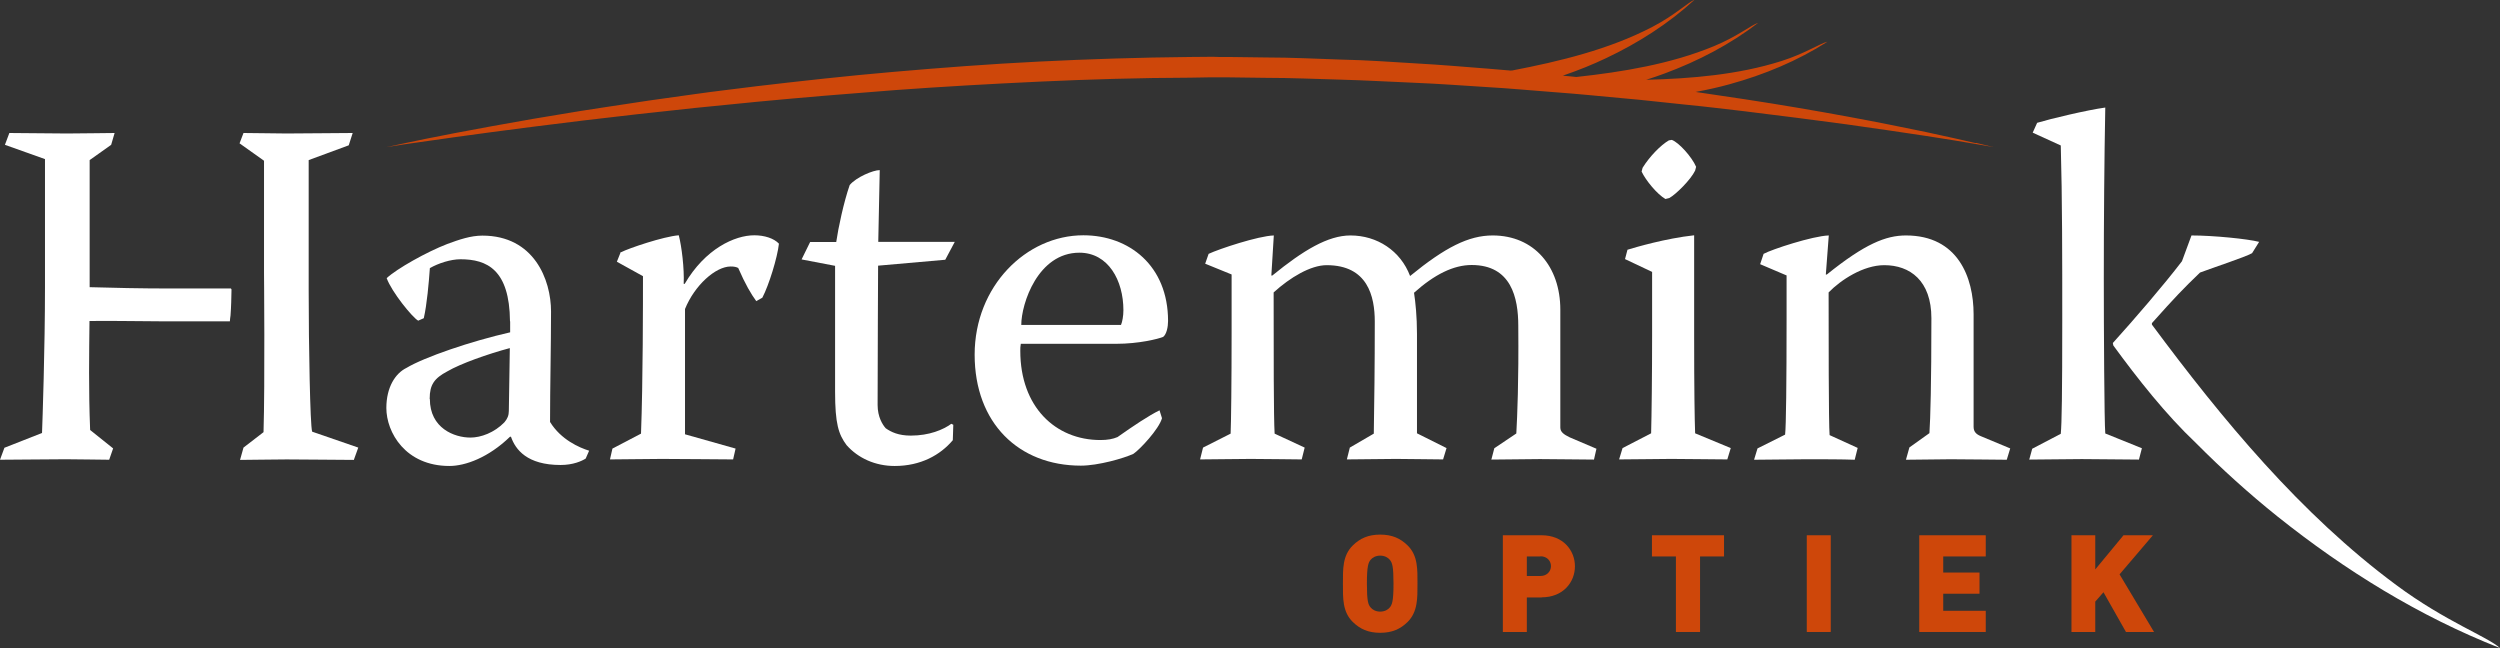
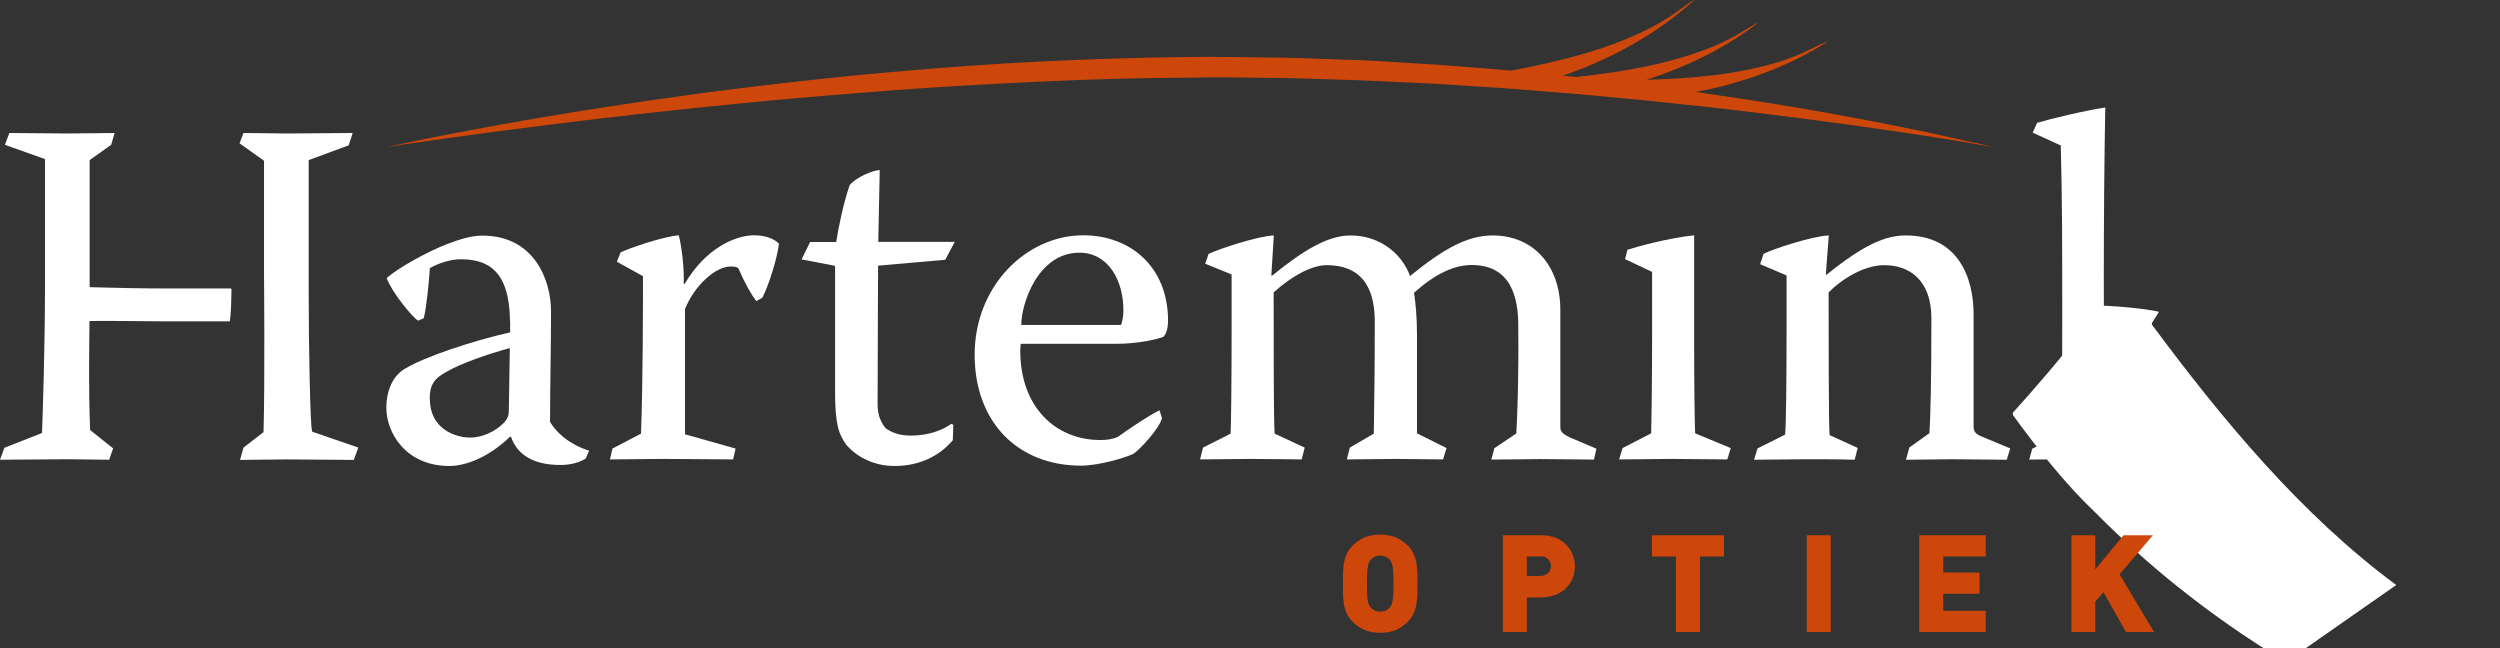
<svg xmlns="http://www.w3.org/2000/svg" id="Layer_2" viewBox="0 0 152.26 39.47">
  <rect x="0" y="0" width="152.26" height="39.47" fill="#333333" stroke="none" />
  <defs>
    <style>.cls-1{fill:none;}.cls-1,.cls-2,.cls-3{stroke-width:0px;}.cls-2{fill:#fff;}.cls-4{clip-path:url(#clippath);}.cls-3{fill:#ce470a;}</style>
    <clipPath id="clippath">
      <rect class="cls-1" width="152.26" height="39.47" />
    </clipPath>
  </defs>
  <g id="Layer_1-2">
    <g class="cls-4">
      <path class="cls-2" d="m19.01,26.28c-.12-.36-.21-5.19-.21-8.6v-7.93l2.44-.9.24-.75c-1.19,0-2.59.03-4.03.03-.88,0-1.74-.03-2.62-.03l-.24.63,1.49,1.06v6.82s.06,6.76-.03,9.71l-1.22.94-.21.75c.85,0,1.8-.03,2.84-.03,1.4,0,2.87.03,4.09.03l.27-.75-2.81-.97Z" />
      <path class="cls-2" d="m31.06,19.56c-.03-3.14-1.4-3.77-3.02-3.77-.58,0-1.34.24-1.86.54-.06.87-.18,2.23-.37,3.05l-.34.15c-.34-.18-1.62-1.75-1.92-2.59.61-.57,2.44-1.6,3.69-2.08.73-.27,1.43-.51,2.14-.51,3.14,0,4.18,2.68,4.18,4.62,0,2.05-.06,4.67-.06,6.73.67,1.09,1.8,1.57,2.38,1.75l-.21.48c-.24.15-.76.39-1.53.39-2.04,0-2.75-.94-3.02-1.72h-.06c-1.31,1.27-2.72,1.78-3.69,1.78-2.68,0-3.84-2.05-3.84-3.53,0-1.27.55-2.11,1.22-2.44,1.1-.66,3.94-1.63,6.32-2.17v-.66Zm-4.88,4.74c0,1.78,1.49,2.35,2.47,2.35.64,0,1.46-.3,2.07-.93.18-.21.27-.42.27-.69l.06-3.83c-1.34.36-2.99.94-3.81,1.42-.79.42-1.07.81-1.07,1.66v.03Z" />
      <path class="cls-2" d="m37.83,15.36c.46-.24,2.59-.96,3.51-1.03.18.69.34,2.02.3,2.96h.06c1.25-2.14,3.05-2.96,4.24-2.96.61,0,1.19.18,1.5.51-.09.84-.61,2.53-1.01,3.29l-.37.21c-.31-.42-.67-1.03-1.1-2.02-.12-.06-.24-.09-.46-.09-.92,0-2.2,1.15-2.78,2.59v7.63l3.08.87-.15.66c-1.16,0-2.68-.03-4.33-.03-.98,0-2.26.03-3.17.03l.15-.66,1.74-.91c.12-3.14.12-8.11.12-9.59l-1.59-.88.24-.6Z" />
      <path class="cls-2" d="m58.15,14.73l-.58,1.09-4.09.36c0,1.42-.03,4.86-.03,8.48,0,.75.31,1.21.49,1.42.34.24.79.45,1.53.45,1.13,0,1.98-.36,2.47-.72l.12.06-.03.94c-.76.9-1.95,1.57-3.54,1.57-1.19,0-2.23-.48-2.93-1.27-.49-.66-.7-1.3-.7-3.26v-7.66l-2.04-.39.52-1.06h1.59c.12-.84.46-2.44.82-3.47.4-.48,1.43-.91,1.83-.91l-.09,4.37h4.67Z" />
      <path class="cls-2" d="m62.17,20.95c-.03.15-.03.27-.03.42,0,3.41,2.14,5.43,4.88,5.43.43,0,.76-.06,1.04-.18.98-.69,1.89-1.3,2.56-1.63l.15.48c-.18.66-1.34,1.9-1.74,2.17-.58.27-2.14.72-3.2.72-3.78,0-6.47-2.59-6.47-6.76s3.14-7.27,6.62-7.27c2.78,0,5.16,1.84,5.16,5.22,0,.36-.09.81-.3.97-.3.12-1.46.42-2.87.42h-5.8Zm6.1-1.15c.09-.21.15-.57.15-.91,0-1.81-.92-3.5-2.68-3.5-2.53,0-3.54,3.11-3.54,4.4h6.07Z" />
      <path class="cls-2" d="m75.02,16.72l-1.62-.66.21-.6c.64-.3,3.02-1.09,3.97-1.12l-.15,2.44h.06c1.89-1.54,3.39-2.44,4.76-2.44,1.62,0,3.05.93,3.63,2.47,2.14-1.75,3.57-2.47,5.03-2.47,2.53,0,4.12,1.9,4.12,4.52v7.18c0,.27.21.42.58.6l1.62.69-.15.66c-1.04,0-2.17-.03-3.29-.03-.95,0-1.92.03-2.96.03l.18-.69,1.34-.9c.06-1.09.15-3.14.12-6.55,0-1.72-.43-3.71-2.84-3.71-1.1,0-2.26.57-3.51,1.69.09.57.18,1.48.18,2.5v6.06l1.8.9-.21.69c-.85,0-1.89-.03-2.87-.03s-1.98.03-2.99.03l.18-.72,1.46-.85c.03-1.81.06-4.16.06-6.82,0-1.54-.43-3.44-2.93-3.44-.98,0-2.23.75-3.23,1.66,0,3.53,0,7.66.06,8.6l1.83.85-.18.72c-.76,0-1.89-.03-3.11-.03-.98,0-2.14.03-3.08.03l.18-.72,1.68-.85c.03-.6.06-3.23.06-6.12v-3.59Z" />
      <path class="cls-2" d="m99.12,15.21c.49-.15,2.32-.69,4.06-.88v6.09c0,3.38.03,5.13.06,5.97l2.17.9-.21.69c-1.07,0-2.23-.03-3.42-.03-.98,0-1.98.03-3.17.03l.21-.69,1.74-.9c.03-1.03.06-3.62.06-6.03v-3.8l-1.65-.78.15-.57Z" />
      <path class="cls-2" d="m108.82,16.78l-1.62-.69.21-.63c.49-.27,2.99-1.09,3.97-1.12l-.18,2.38h.06c2.32-1.87,3.6-2.38,4.82-2.38,3.17,0,4.12,2.56,4.12,4.8v6.85c0,.3.15.45.43.57l1.8.75-.21.69c-.82,0-2.23-.03-3.42-.03-.85,0-1.77.03-2.72.03l.21-.75,1.22-.87c.06-.9.12-3.05.12-7,0-2.29-1.31-3.23-2.87-3.23-1.28,0-2.65.9-3.39,1.66,0,2.29,0,8.05.06,8.69l1.71.78-.18.72c-.79-.03-1.95-.03-2.93-.03-1.07,0-2.23.03-3.2.03l.21-.69,1.68-.84c.06-.48.09-3.23.09-7.03v-2.65Z" />
      <path class="cls-2" d="m128.13,16.99c0-3.62.03-7.24.09-10.44-1.1.15-3.36.69-4.15.93l-.27.6,1.71.78c.09,3.23.09,6.85.09,10.65,0,4.43-.03,6.3-.09,6.91l-1.74.91-.18.66c1.07,0,2.14-.03,3.2-.03,1.19,0,2.35.03,3.48.03l.18-.69-2.23-.9c-.06-.66-.09-6.45-.09-9.41" />
-       <path class="cls-2" d="m145.94,35.63c-5.81-4.3-10.6-10.09-14.88-15.86v-.09c1.43-1.6,1.89-2.08,2.93-3.08.79-.3,2.72-.93,3.17-1.18l.43-.69c-.7-.18-2.78-.39-4.12-.39l-.58,1.57c-1.13,1.48-2.9,3.53-4.21,4.98,0,0,.03.15.03.15,1.49,2.04,3.2,4.21,5.03,5.94,0,0,.01.01.02.02,1.56,1.57,3.21,3.06,4.93,4.44,4.13,3.3,8.66,6.1,13.57,8.03-.74-.69-3.3-1.6-6.32-3.84" />
+       <path class="cls-2" d="m145.94,35.63c-5.81-4.3-10.6-10.09-14.88-15.86v-.09l.43-.69c-.7-.18-2.78-.39-4.12-.39l-.58,1.57c-1.13,1.48-2.9,3.53-4.21,4.98,0,0,.03.15.03.15,1.49,2.04,3.2,4.21,5.03,5.94,0,0,.01.01.02.02,1.56,1.57,3.21,3.06,4.93,4.44,4.13,3.3,8.66,6.1,13.57,8.03-.74-.69-3.3-1.6-6.32-3.84" />
      <path class="cls-3" d="m85.73,37.88c-.44.43-.94.66-1.67.66s-1.23-.23-1.67-.66c-.63-.62-.6-1.45-.6-2.33s-.03-1.71.6-2.33c.44-.43.94-.66,1.67-.66s1.23.23,1.67.66c.63.62.6,1.45.6,2.33s.02,1.71-.6,2.33m-1.08-3.78c-.11-.14-.32-.26-.59-.26s-.48.12-.59.26c-.13.17-.22.37-.22,1.45s.08,1.27.22,1.44c.11.14.32.26.59.26s.48-.12.59-.26c.13-.17.22-.36.22-1.44s-.08-1.27-.22-1.45" />
      <path class="cls-3" d="m93.89,36.39h-.9v2.1h-1.46v-5.89h2.36c1.32,0,2.03.93,2.03,1.89s-.71,1.89-2.03,1.89m-.07-2.49h-.83v1.19h.83c.4,0,.64-.29.64-.6s-.23-.6-.64-.6" />
      <polygon class="cls-3" points="103.54 33.89 103.54 38.49 102.07 38.49 102.07 33.89 100.61 33.89 100.61 32.6 105 32.6 105 33.89 103.54 33.89" />
      <rect class="cls-3" x="110.04" y="32.6" width="1.46" height="5.89" />
      <polygon class="cls-3" points="116.89 38.49 116.89 32.6 120.94 32.6 120.94 33.89 118.35 33.89 118.35 34.87 120.56 34.87 120.56 36.16 118.35 36.16 118.35 37.2 120.94 37.2 120.94 38.49 116.89 38.49" />
      <polygon class="cls-3" points="129.48 38.49 128.11 36.07 127.61 36.64 127.61 38.49 126.16 38.49 126.16 32.6 127.61 32.6 127.61 34.68 129.33 32.6 131.12 32.6 129.09 34.98 131.19 38.49 129.48 38.49" />
      <path class="cls-2" d="m14.07,17.57h-3.79c-1.64,0-3.48-.04-4.82-.08v-7.74l1.31-.93.21-.72c-.82,0-1.71.03-2.9.03s-2.41-.03-3.51-.03l-.27.72,2.44.87v7.81c0,3.68-.15,8.11-.18,8.87l-2.29.9L0,28c1.22,0,2.68-.03,4-.03,1.04,0,1.86.03,2.65.03l.24-.69-1.4-1.12c-.1-2.5-.06-4.62-.04-6.64,1.6-.02,3.01.02,4.4.02h4.15c.01-.12.02-.24.04-.36.04-.53.05-1.05.06-1.58-.01-.02-.02-.04-.03-.05" />
      <path class="cls-3" d="m120.34,8.72c-.7-.16-1.73-.4-3.05-.68-1.32-.27-2.92-.6-4.77-.94-1.85-.34-3.93-.7-6.22-1.05-.98-.15-1.99-.3-3.03-.45.7-.13,1.39-.28,2.07-.47,2.11-.58,4.13-1.42,5.96-2.59-.41.08-1.33.71-2.81,1.18-2.62.83-5.47,1.07-8.23,1.14.37-.12.74-.24,1.11-.38,2.05-.76,3.99-1.77,5.71-3.09-.4.12-1.26.83-2.69,1.42-2.63,1.09-5.56,1.57-8.39,1.88-.27-.03-.55-.06-.82-.08.03,0,.05-.02.08-.03,0,0,0,0,0,0,.87-.3,1.72-.64,2.54-1.03,1.97-.93,3.82-2.11,5.41-3.57-.39.15-1.18.93-2.56,1.65-2.64,1.38-5.67,2.11-8.59,2.67l-.03-.02v.02c-.47-.04-.94-.08-1.42-.12-1.44-.11-2.91-.24-4.39-.32-1.49-.09-2.99-.2-4.51-.23-1.52-.05-3.06-.13-4.59-.13-.77-.01-1.53-.02-2.3-.03h-.58s-.3-.01-.3-.01h-.29s-1.16.01-1.16.01c-3.09.03-6.18.13-9.21.28-3.03.15-6.02.38-8.9.63-2.88.25-5.66.56-8.29.87-1.31.17-2.59.31-3.83.49-1.23.18-2.43.33-3.57.51-1.14.18-2.24.33-3.28.5-1.04.17-2.02.34-2.95.49-1.85.32-3.46.62-4.78.87-1.32.25-2.36.47-3.07.62-.71.15-1.08.23-1.08.23,0,0,.38-.06,1.09-.17.71-.1,1.76-.25,3.1-.44,1.33-.19,2.95-.4,4.81-.64,1.86-.24,3.96-.49,6.25-.75,2.29-.26,4.78-.52,7.41-.77,2.63-.25,5.41-.48,8.28-.7,2.87-.21,5.84-.38,8.86-.52,3.02-.14,6.09-.23,9.16-.24l1.15-.02h.29s.28,0,.28,0h.58c.77.01,1.54.02,2.3.03,1.54,0,3.05.07,4.56.11,1.51.04,3.01.13,4.49.19,1.48.06,2.94.17,4.38.26,1.44.08,2.85.22,4.23.32,1.38.1,2.73.24,4.05.36,1.32.11,2.59.27,3.83.39,1.24.12,2.43.27,3.57.4,2.29.28,4.39.55,6.24.8,1.86.26,3.47.5,4.8.7,1.33.21,2.38.37,3.09.5.71.12,1.09.19,1.09.19,0,0-.37-.09-1.08-.26m-20.86-3.6s-.02,0-.03,0c0,0,.02,0,.03,0h0Z" />
-       <path class="cls-2" d="m101.82,8.52c.42.15,1.22,1.03,1.48,1.64l-.06.23c-.27.56-1.16,1.44-1.57,1.67l-.24.06c-.5-.29-1.19-1.12-1.45-1.67l.06-.23c.42-.68,1.1-1.38,1.6-1.67l.18-.03Z" />
    </g>
  </g>
</svg>